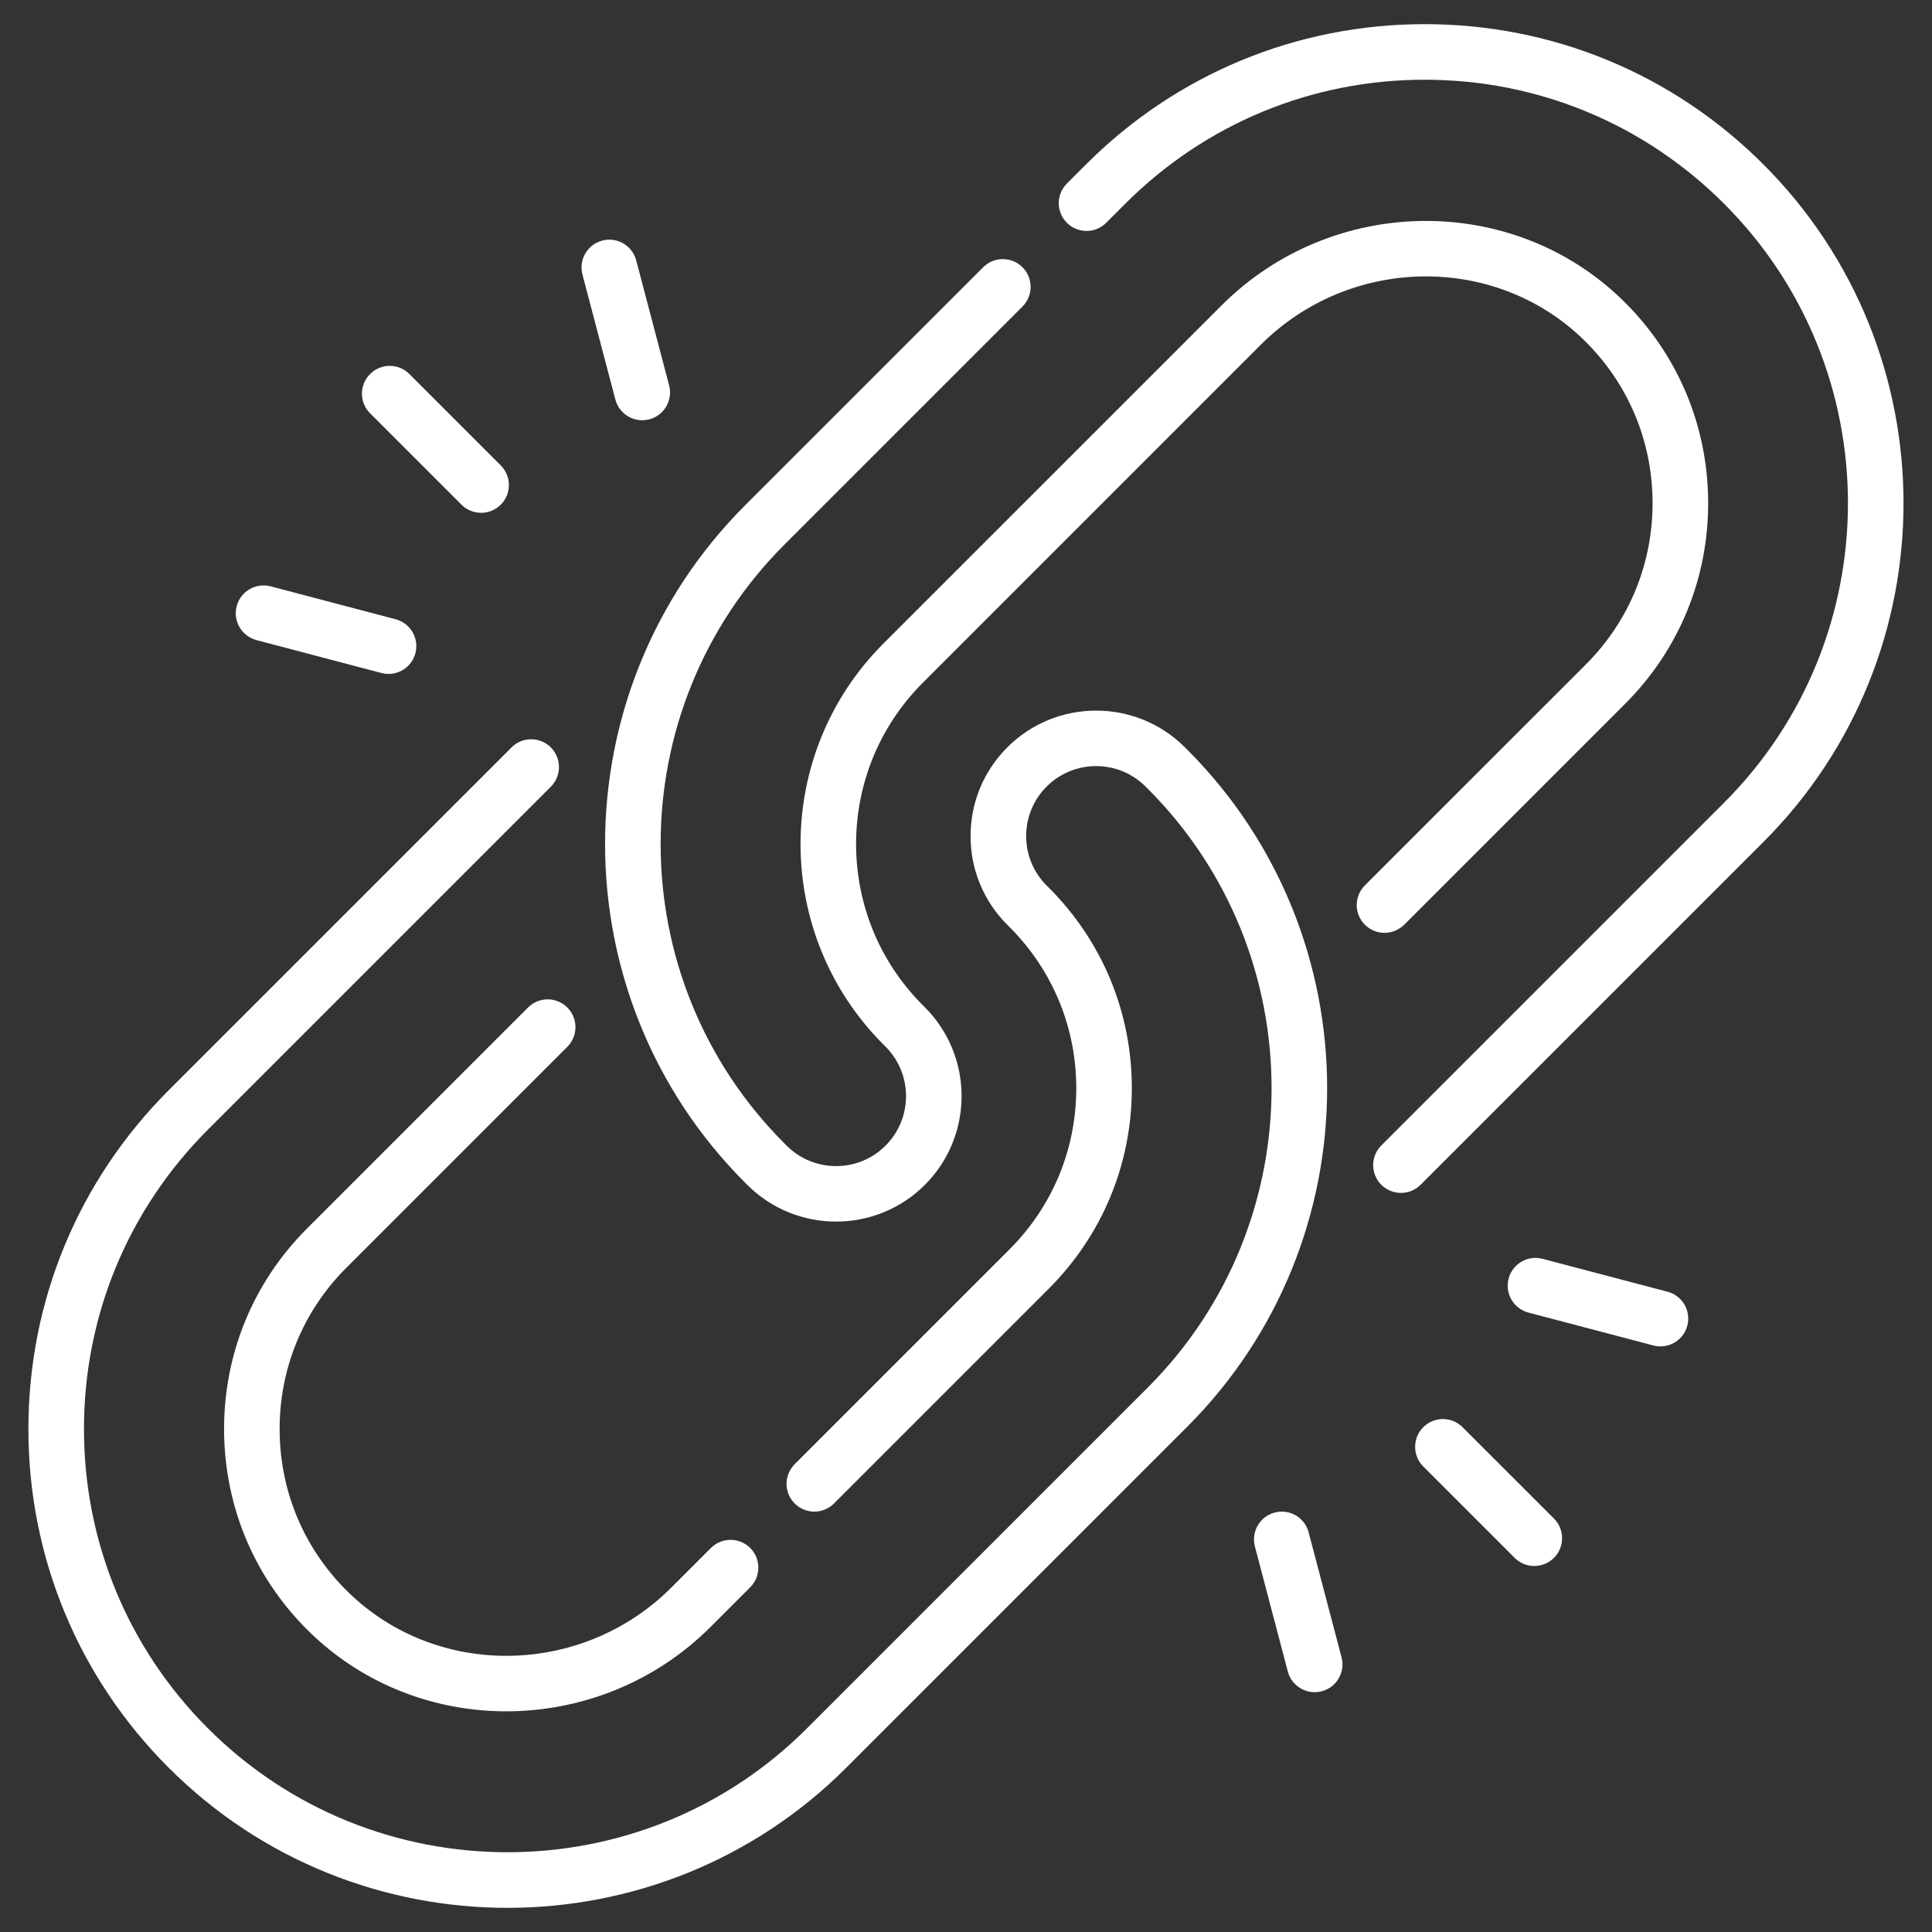
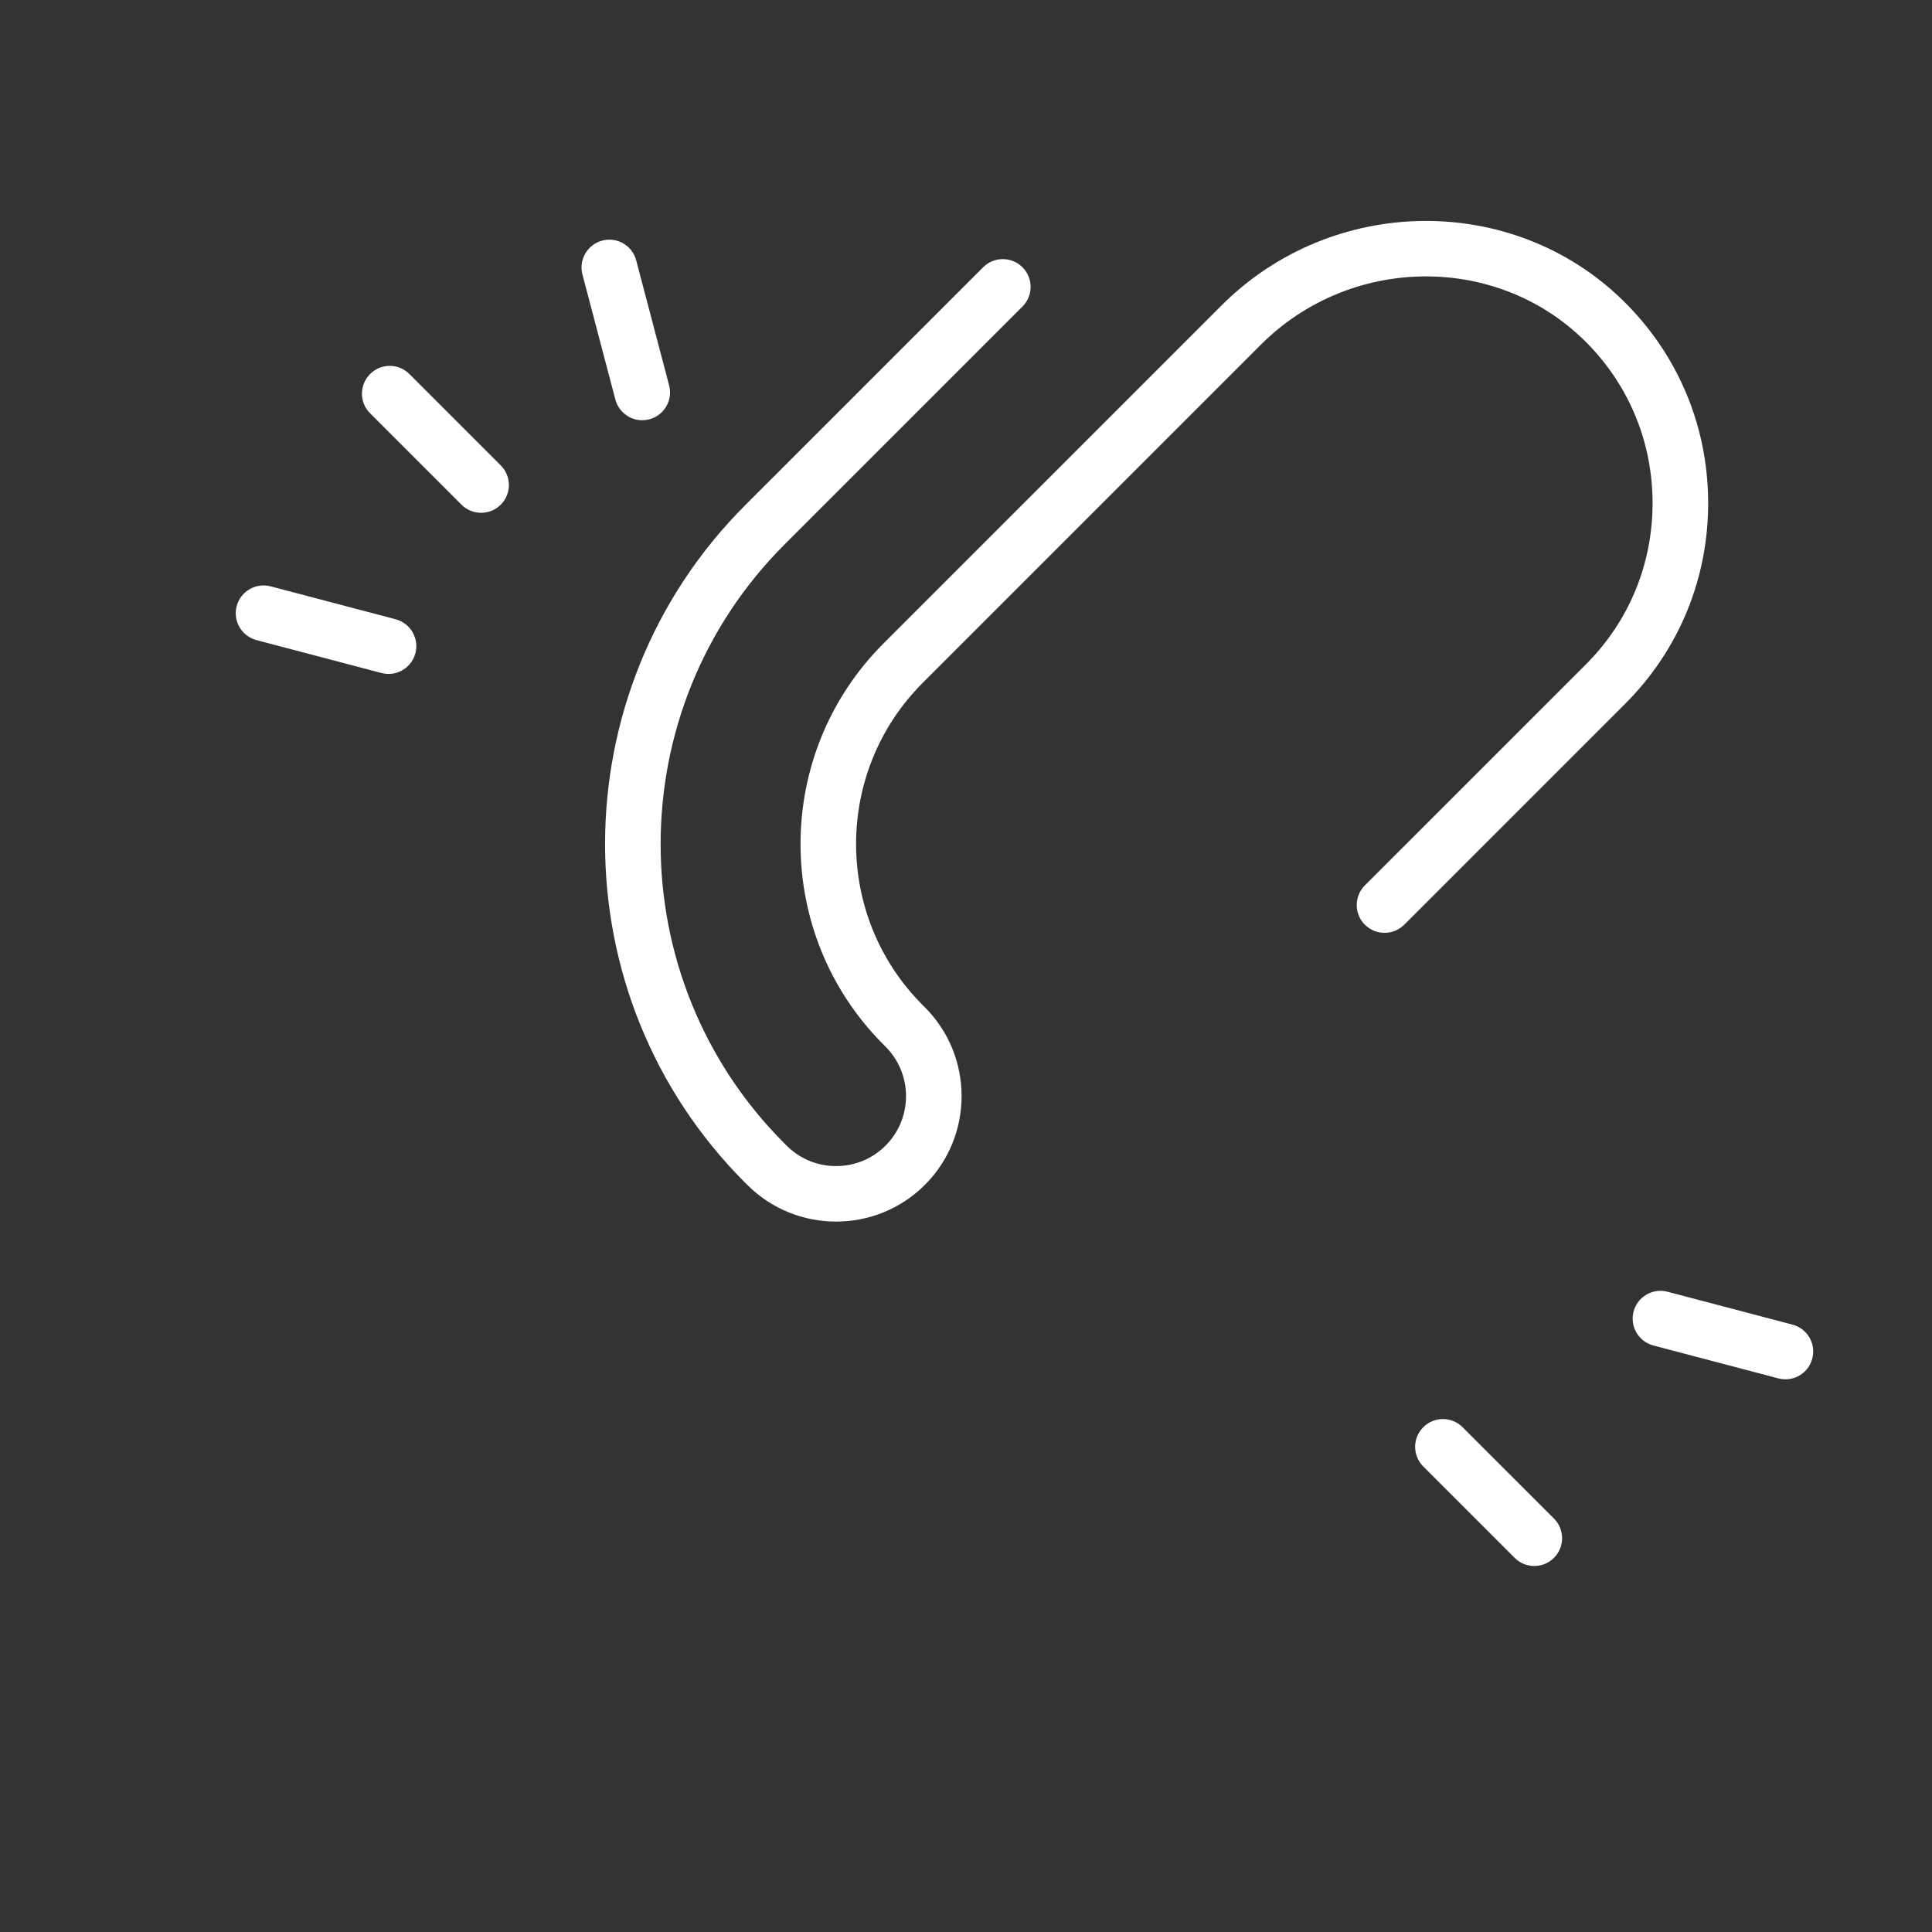
<svg xmlns="http://www.w3.org/2000/svg" id="Layer_1" data-name="Layer 1" viewBox="0 0 80 80">
  <rect x="0" y="0" width="80" height="80" fill="#333333" stroke="none" />
  <defs>
    <style>
      .cls-1 {
        fill: #fff;
      }
    </style>
  </defs>
  <g id="Durable-White-RGB">
    <g>
-       <path class="cls-1" d="M49.153,31.033l-.089-.088c-2.027-2.027-5.325-2.027-7.352,0-.982.982-1.523,2.287-1.523,3.676s.54,2.694,1.523,3.676l.089.089c1.783,1.782,2.765,4.153,2.765,6.674s-.982,4.891-2.765,6.674l-8.895,8.895c-.449.45-.449,1.178,0,1.627s1.178.45,1.627,0l8.895-8.895c2.218-2.218,3.439-5.166,3.439-8.303s-1.221-6.084-3.439-8.302l-.089-.089c-.547-.547-.848-1.274-.848-2.048s.301-1.502.848-2.049c1.13-1.13,2.968-1.13,4.097,0l.089.088c6.837,6.837,6.837,17.962,0,24.799l-14.113,14.113c-6.836,6.837-17.962,6.836-24.799,0-3.312-3.312-5.136-7.716-5.136-12.399s1.824-9.088,5.136-12.399l14.196-14.196c.449-.45.449-1.178,0-1.627-.45-.45-1.178-.45-1.627,0l-14.196,14.195c-3.747,3.747-5.81,8.729-5.81,14.028s2.063,10.28,5.81,14.027c3.867,3.867,8.947,5.801,14.027,5.801s10.16-1.934,14.028-5.801l14.112-14.112c7.735-7.735,7.735-20.32,0-28.054h0Z" />
      <g>
-         <path class="cls-1" d="M21.865,41.718l-9.153,9.153c-2.238,2.238-3.458,5.219-3.433,8.392.024,3.172,1.289,6.134,3.563,8.339,2.243,2.176,5.175,3.26,8.121,3.26,3.061,0,6.137-1.171,8.467-3.501l1.635-1.635c.449-.449.449-1.178,0-1.627-.45-.449-1.178-.449-1.628,0l-1.635,1.635c-3.688,3.687-9.68,3.785-13.359.217-1.828-1.773-2.845-4.154-2.864-6.705-.02-2.552.96-4.948,2.76-6.748l9.152-9.152c.45-.45.45-1.178,0-1.628-.449-.449-1.177-.449-1.627,0h0Z" />
-         <path class="cls-1" d="M73.021,6.81c-3.747-3.747-8.728-5.81-14.027-5.81s-10.28,2.064-14.027,5.81l-.789.789c-.45.449-.45,1.178,0,1.627.449.449,1.178.449,1.627,0l.789-.789c3.312-3.312,7.716-5.136,12.399-5.136s9.087,1.824,12.399,5.136c6.837,6.837,6.837,17.962,0,24.799l-14.195,14.195c-.45.45-.45,1.178,0,1.628.224.224.519.336.814.336s.589-.112.813-.336l14.196-14.196c7.734-7.735,7.734-20.32,0-28.054h0Z" />
-       </g>
+         </g>
      <path class="cls-1" d="M58.145,38.292l9.152-9.153c2.238-2.238,3.458-5.218,3.434-8.392-.024-3.172-1.289-6.134-3.563-8.339-4.575-4.438-12.016-4.331-16.588.241l-13.999,13.998c-4.577,4.577-4.577,12.026,0,16.605l.088.088c1.13,1.13,1.13,2.968,0,4.097-.547.548-1.274.848-2.049.848s-1.501-.301-2.049-.848l-.088-.089c-6.837-6.837-6.837-17.962,0-24.799l9.855-9.855c.45-.45.45-1.178,0-1.628-.449-.449-1.178-.449-1.627,0l-9.856,9.855c-7.734,7.735-7.734,20.32,0,28.054l.089.088c1.013,1.014,2.345,1.52,3.676,1.52s2.663-.506,3.677-1.52c2.027-2.027,2.027-5.325,0-7.353l-.088-.088c-3.681-3.68-3.681-9.668,0-13.348l13.998-13.999c3.688-3.687,9.68-3.784,13.358-.217,1.828,1.773,2.845,4.154,2.864,6.706.019,2.552-.961,4.948-2.76,6.747l-9.153,9.152c-.449.449-.449,1.178,0,1.627.45.449,1.178.449,1.628,0h0Z" />
      <path class="cls-1" d="M60.562,59.097c-.45-.449-1.178-.45-1.627,0-.45.449-.45,1.178,0,1.627l3.784,3.784c.224.225.519.336.813.336s.589-.112.814-.336c.449-.45.449-1.178,0-1.628l-3.784-3.783Z" />
-       <path class="cls-1" d="M69.049,53.488l-5.175-1.363c-.615-.161-1.244.206-1.406.82-.162.614.206,1.244.82,1.406l5.174,1.362c.098.026.197.038.294.038.51,0,.976-.341,1.112-.858.162-.615-.205-1.244-.82-1.406h0Z" />
-       <path class="cls-1" d="M54.189,63.451c-.162-.614-.79-.982-1.406-.82-.614.162-.982.791-.82,1.406l1.362,5.175c.136.516.602.858,1.112.858.097,0,.195-.013.294-.038.615-.162.982-.791.82-1.406l-1.363-5.175Z" />
+       <path class="cls-1" d="M69.049,53.488c-.615-.161-1.244.206-1.406.82-.162.614.206,1.244.82,1.406l5.174,1.362c.098.026.197.038.294.038.51,0,.976-.341,1.112-.858.162-.615-.205-1.244-.82-1.406h0Z" />
      <path class="cls-1" d="M19.108,20.897c.224.225.519.337.814.337s.589-.112.813-.336c.45-.45.45-1.178,0-1.627l-3.783-3.784c-.45-.45-1.178-.45-1.627,0-.45.449-.45,1.178,0,1.627l3.784,3.783Z" />
      <path class="cls-1" d="M25.481,16.543c.136.516.602.858,1.112.858.097,0,.196-.013.294-.038.615-.162.982-.792.82-1.406l-1.363-5.175c-.162-.615-.79-.982-1.406-.82-.614.162-.982.792-.82,1.406l1.363,5.175Z" />
      <path class="cls-1" d="M10.62,26.506l5.175,1.362c.098.025.197.038.294.038.509,0,.976-.342,1.112-.858.162-.615-.206-1.244-.82-1.406l-5.175-1.363c-.615-.161-1.244.206-1.406.82-.162.614.206,1.244.82,1.406h0Z" />
    </g>
  </g>
</svg>